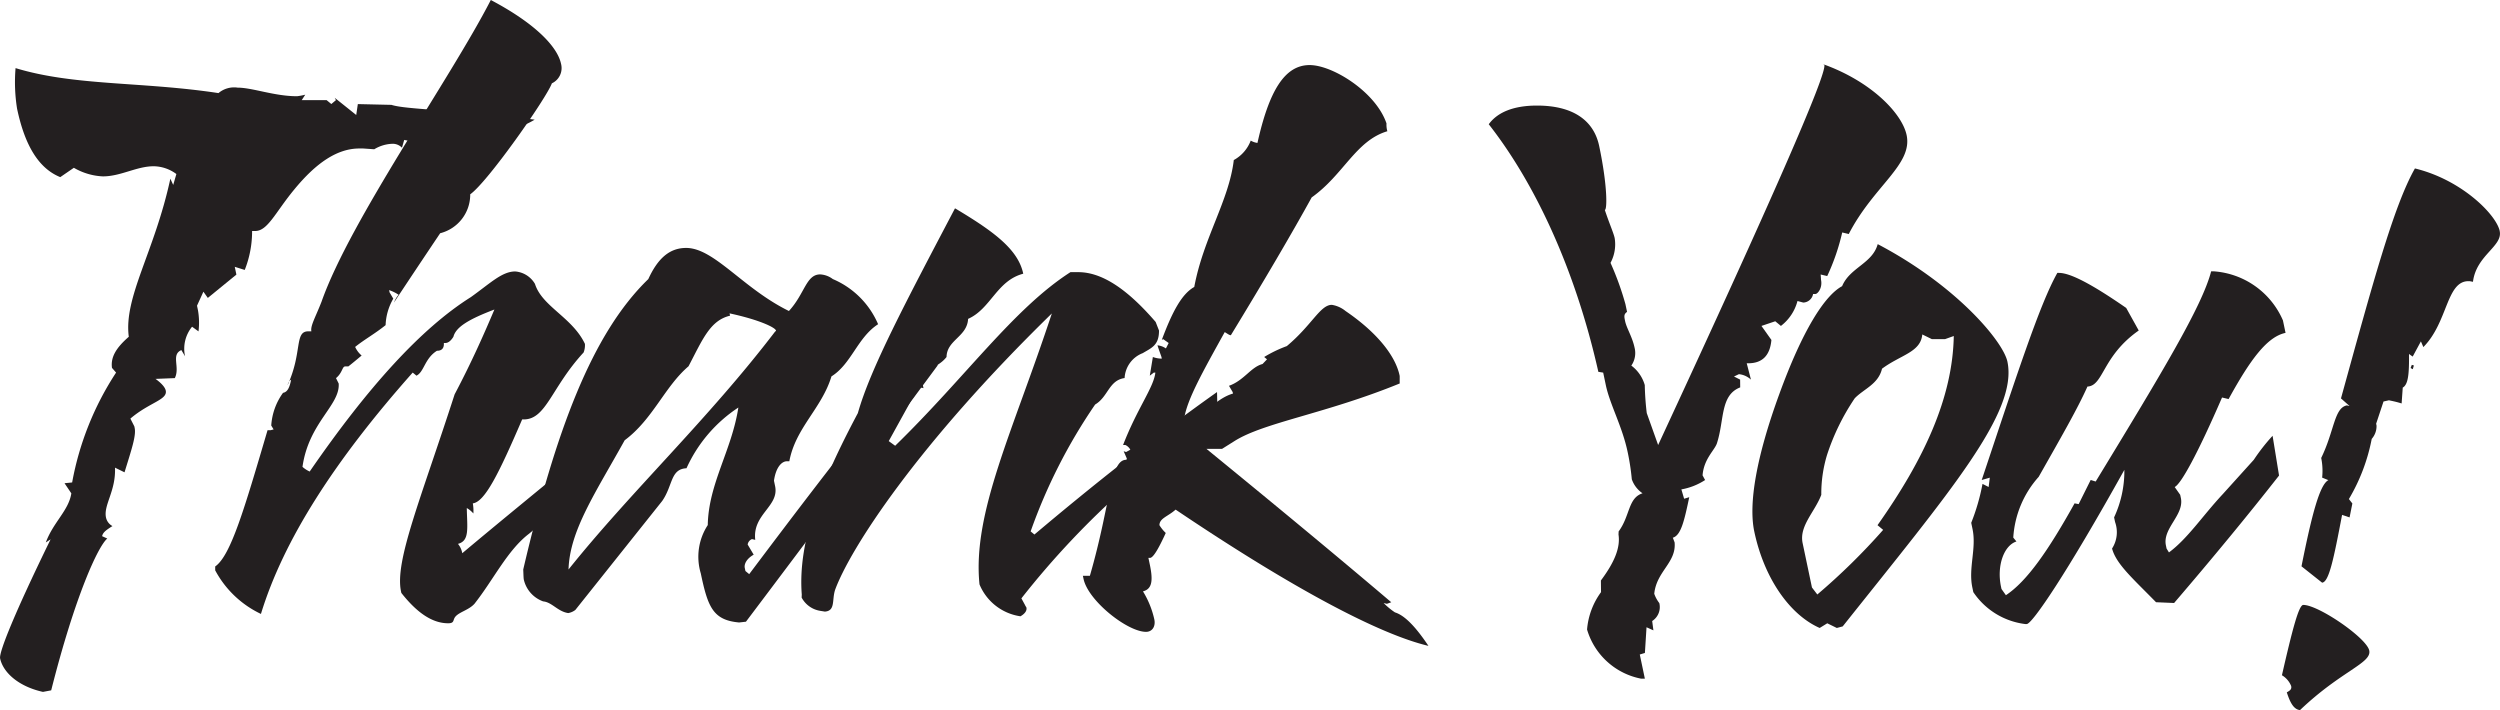
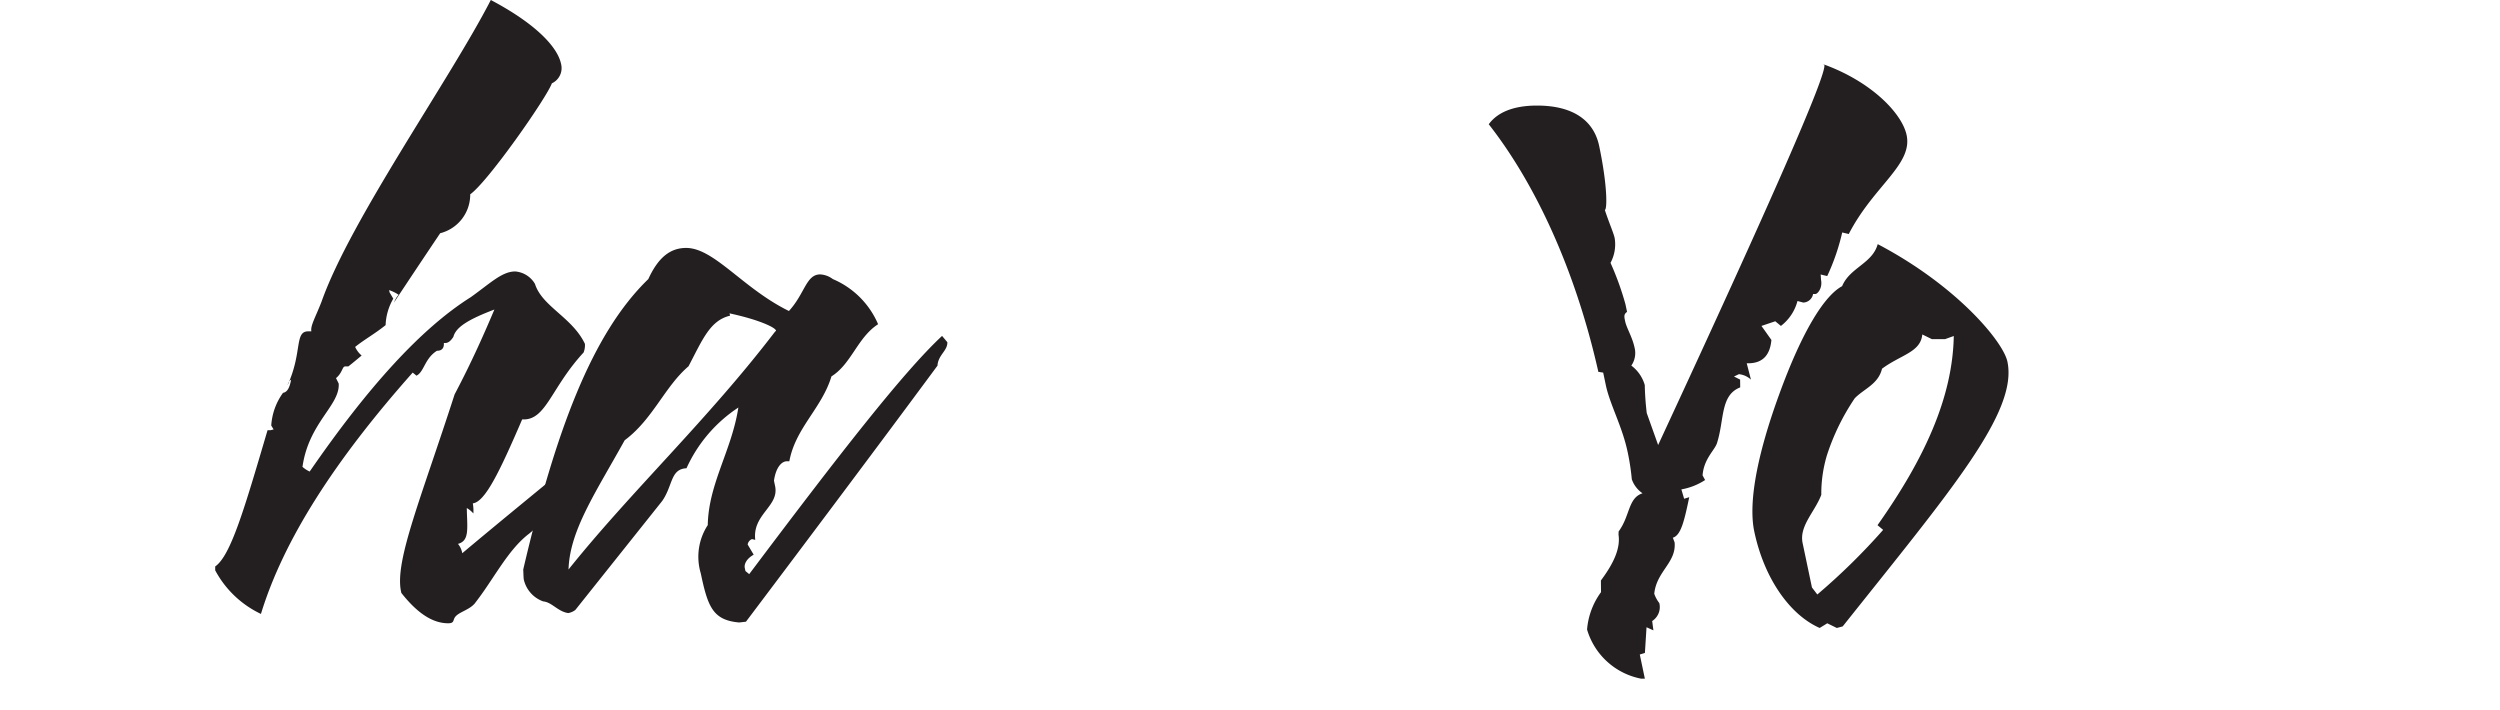
<svg xmlns="http://www.w3.org/2000/svg" id="Layer_1" data-name="Layer 1" viewBox="0 0 203.65 57.843">
  <defs>
    <style>
      .cls-1 {
        fill: #231f20;
      }
    </style>
  </defs>
  <title>ThankYou!b</title>
  <g>
-     <path class="cls-1" d="M46.829,12.059A3.59,3.59,0,0,1,46.118,12l.574.317c-1.075.317-2.113.507-3.024.7l-.478-.761a1.964,1.964,0,0,1-1.756.7,8.847,8.847,0,0,1-1.562-.19l-.184.634a1.046,1.046,0,0,0-.828-.317,3.014,3.014,0,0,0-1.429.444l-.9-.063h-.316c-1.776,0-3.5,1.141-5.318,3.361-1.517,1.839-2.148,3.361-3.163,3.361h-.254a8.518,8.518,0,0,1-.6,3.171l-.813-.254.133.634-2.327,1.9-.36-.508-.521,1.142.08.38a5.867,5.867,0,0,1,.042,1.712l-.524-.38a2.847,2.847,0,0,0-.571,2.41l-.3-.507c-.871.38-.087,1.4-.535,2.283l-1.572.063c.524.381.781.7.834.952.16.761-1.322.951-2.881,2.283l.323.634.026.128c.133.633-.262,1.775-.826,3.614l-.777-.381c.082,1.9-.946,3.044-.733,4.06a1.035,1.035,0,0,0,.526.7c-.5.317-.78.508-.841.824l.42.191c-.754.633-2.629,4.692-4.569,12.366l-.671.127c-2-.444-3.25-1.586-3.49-2.728-.105-.507,1.23-3.8,4.114-9.7l-.391.254c.605-1.648,1.864-2.6,2.079-4l-.555-.824.621-.063A24.236,24.236,0,0,1,16.4,31.719l-.333-.381c-.123-.888.351-1.649,1.369-2.537-.426-3.234,2.1-6.913,3.385-12.875l.233.507.258-.888a3.159,3.159,0,0,0-1.846-.634c-1.395,0-2.681.825-4.139.825a5.131,5.131,0,0,1-2.366-.7l-1.108.761c-1.732-.7-2.88-2.537-3.519-5.581a13.672,13.672,0,0,1-.122-3.3C13.017,8.38,18.454,8,24.742,8.951A1.974,1.974,0,0,1,26.3,8.507c1.205,0,3,.7,4.839.7a5.031,5.031,0,0,0,.671-.126l-.287.444H33.55l.384.317.377-.317-.1-.19,1.751,1.4.131-.888,2.74.063c1.158.381,5.026.381,11.667,1.205A6.554,6.554,0,0,1,46.829,12.059Z" transform="translate(-6.944 -1.368)" />
    <path class="cls-1" d="M59.78,33.558l.136.951a60.9,60.9,0,0,1-9.878,10.338c-1.75,1.331-2.893,3.741-4.445,5.707-.515.57-1.439.7-1.649,1.205-.087.19-.048.381-.491.381-1.269,0-2.52-.824-3.817-2.474l-.026-.126c-.52-2.475,1.6-7.484,4.367-16.046,1.407-2.664,2.437-5.01,3.242-6.913-2,.761-3.132,1.4-3.34,2.22-.236.38-.464.507-.654.507H43.1c.03.444-.184.634-.564.634-1.008.635-1.035,1.713-1.666,2.029l-.307-.253C34.2,38.886,30.042,45.355,28.2,51.379a8.2,8.2,0,0,1-3.726-3.551l0-.316c1.271-.889,2.376-4.694,4.265-11.1h.254l.24-.063-.193-.317A5.067,5.067,0,0,1,30,33.368c.367-.063.541-.444.661-1.078a.683.683,0,0,0-.287.444c1.217-2.664.54-4.376,1.681-4.376h.254c-.093-.444.331-1.141.826-2.41,2.343-6.659,10.505-18.174,13.79-24.579,3.493,1.839,5.415,3.742,5.722,5.2A1.367,1.367,0,0,1,51.9,8.155c-.443,1.205-5.215,8.026-6.652,9.041A3.243,3.243,0,0,1,42.8,20.367c-2.512,3.742-3.761,5.645-3.761,5.645a2.107,2.107,0,0,1,.374-.634A3.34,3.34,0,0,0,38.641,25l.04.19.3.507a4.621,4.621,0,0,0-.626,2.157c-.868.7-1.776,1.2-2.48,1.775a1.99,1.99,0,0,0,.527.7c-.378.317-.755.634-1.083.888h-.253c-.254,0-.211.508-.751.952l.219.444c.12,1.776-2.44,3.171-2.95,6.786a2.362,2.362,0,0,0,.587.381c4.764-6.913,9.092-11.669,13.125-14.206,1.6-1.142,2.541-2.093,3.619-2.093a2.051,2.051,0,0,1,1.608,1.015c.576,1.839,3.046,2.727,4.069,4.883a1.63,1.63,0,0,1-.107.7c-2.635,2.854-3.04,5.455-4.879,5.455h-.127C47.6,39.9,46.448,42.247,45.46,42.373a3.6,3.6,0,0,1,.046.825,2.008,2.008,0,0,0-.537-.444c.029,1.648.243,2.664-.719,2.918a1.634,1.634,0,0,1,.35.761C51.178,40.915,56.414,36.856,59.78,33.558Z" transform="translate(-6.944 -1.368)" />
    <path class="cls-1" d="M84.116,29.246c.02.7-.738,1.015-.806,1.9l.1-.126s-5.181,7.039-15.7,20.992l-.558.063c-2.133-.19-2.549-1.269-3.122-4a4.714,4.714,0,0,1,.569-3.933c.056-3.361,1.956-6.089,2.492-9.577a11.674,11.674,0,0,0-4.225,4.947c-1.319.064-1.1,1.4-1.978,2.664l-7.077,8.879a1.327,1.327,0,0,1-.581.254c-.852-.127-1.328-.889-2.039-.951a2.473,2.473,0,0,1-1.577-1.776c-.026-.127-.03-.444-.047-.825,2.64-11.289,5.6-19.216,10.189-23.655.782-1.712,1.75-2.537,3.082-2.537,2.283,0,4.624,3.3,8.371,5.137,1.293-1.4,1.4-2.981,2.545-2.981a1.857,1.857,0,0,1,1.031.38,6.962,6.962,0,0,1,3.689,3.678c-1.676,1.078-2.174,3.235-3.8,4.25-.785,2.6-2.926,4.187-3.431,6.913h-.19c-.444,0-.908.507-1.062,1.585l.093.444c.347,1.648-1.866,2.283-1.617,4.376l-.267-.063a.566.566,0,0,0-.351.443l.49.825c-.568.317-.792.761-.726,1.078l.054.254.307.253c7.484-9.957,12.582-16.489,15.711-19.406Zm-13.961-.951c-.054-.254-1.392-.888-3.781-1.4l.04.19c-1.633.38-2.251,1.966-3.384,4.122-1.936,1.649-2.9,4.313-5.2,6.025-2.392,4.313-4.479,7.357-4.574,10.527C58.325,41.422,64.634,35.524,70.1,28.357A.05.05,0,0,0,70.155,28.294Z" transform="translate(-6.944 -1.368)" />
-     <path class="cls-1" d="M98.707,41.041a69.03,69.03,0,0,0-8.56,9.07l.31.57c.014.063.091.127.1.19.054.253-.146.507-.487.7a4.268,4.268,0,0,1-3.336-2.6c-.591-5.834,2.717-12.43,5.893-22.07C81.576,37.681,76.182,46.115,74.972,49.414c-.271.824.042,1.711-.832,1.775l-.394-.064a2.082,2.082,0,0,1-1.5-1.078l.01-.253c-.321-4.249,1.434-8.879,4.571-14.777,1.016-3.615,3.88-9.006,7.912-16.68,3.189,1.9,5.146,3.361,5.558,5.327-2.163.571-2.635,2.854-4.491,3.679-.074,1.459-1.733,1.712-1.757,3.107-.9,1.142-2.236.825-1.931,2.283l.054.254-.268-.063c-.417.127-.311.634-.638.888L79.341,37.3l.523.38c5.79-5.645,9.642-11.162,14.279-14.143h.635c1.9,0,3.957,1.332,6.306,4.059l.273.7c0,1.2-.595,1.4-1.326,1.839a2.3,2.3,0,0,0-1.477,2.029c-1.292.19-1.329,1.522-2.4,2.156A44.408,44.408,0,0,0,90.9,44.656l.308.254c4.741-4,9.687-7.928,14.875-11.605l.023,1.015A46.176,46.176,0,0,1,98.707,41.041Z" transform="translate(-6.944 -1.368)" />
-     <path class="cls-1" d="M113.794,17.449q-2.41,4.376-6.584,11.226c-.127,0-.28-.127-.5-.254-1.793,3.235-3.04,5.454-3.291,6.977l.026,1.331c1.579-1.839,2.8-2.98,3.937-3.3l-.026-.126-.3-.507c1.239-.444,1.773-1.522,2.734-1.776l.364-.381-.23-.19a10.449,10.449,0,0,1,1.844-.888c2.05-1.712,2.718-3.361,3.669-3.361a2.366,2.366,0,0,1,1.121.508c2.517,1.712,4.057,3.615,4.4,5.263.013.064,0,.317.006.635C114.9,35.08,109.906,35.778,107.5,37.3l-1.008.633h-1.27c5.589,4.566,10.576,8.689,15.054,12.494l-.354.127-.267-.063a5.777,5.777,0,0,0,.921.761c.814.254,1.711,1.206,2.729,2.729-4-.952-10.993-4.631-20.594-11.1-.642.571-1.312.7-1.319,1.269a3.172,3.172,0,0,0,.514.634c-.608,1.332-1.032,2.03-1.286,2.03h-.127l.12.57c.279,1.332.159,1.966-.562,2.157a7.456,7.456,0,0,1,.924,2.282c.12.571-.167,1.015-.675,1.015-1.521,0-4.719-2.537-5.091-4.312l-.054-.254h.571c1.729-5.961,1.63-9.449,2.962-9.449h.063l-.026-.127-.247-.57.2.063L99.02,38a.88.88,0,0,0-.4-.381h-.19c1.149-2.981,2.5-4.693,2.63-5.9h-.127l-.327.253.251-1.522a2.087,2.087,0,0,0,.6.127h.127l-.027-.127c-.013-.063-.143-.38-.326-.951a1.427,1.427,0,0,1,.688.254l.224-.444-.447-.316-.113.063c.853-2.283,1.624-3.742,2.646-4.312.746-4,2.834-7.04,3.22-10.338a3.03,3.03,0,0,0,1.38-1.585,1.477,1.477,0,0,0,.547.19c.947-4.25,2.22-6.342,4.249-6.342,1.9,0,5.414,2.219,6.263,4.756a1.944,1.944,0,0,0,.069.634C117.388,12.819,116.389,15.61,113.794,17.449Z" transform="translate(-6.944 -1.368)" />
    <path class="cls-1" d="M162.258,12.376c.506,2.41-2.686,4.123-4.714,8.055l-.533-.127a17.655,17.655,0,0,1-1.221,3.551l-.534-.126.03.444c.133.634-.268,1.142-.458,1.142h-.19a.842.842,0,0,1-.8.7l-.471-.127a3.754,3.754,0,0,1-1.35,2.03l-.46-.38-1.125.38.811,1.142q-.171,1.9-1.884,1.9h-.127l.344,1.332a1.683,1.683,0,0,0-.981-.444l-.4.19.5.253.006.634c-1.643.634-1.28,2.664-1.9,4.566-.2.57-1.064,1.268-1.166,2.6l.207.381a5.2,5.2,0,0,1-1.933.762l.223.761.418-.126c-.412,1.965-.68,3.107-1.337,3.3l.144.381c.155,1.648-1.474,2.347-1.658,4.186a2.719,2.719,0,0,0,.413.761,1.352,1.352,0,0,1-.581,1.459l.1.761-.561-.253-.132,2.093-.417.127.413,1.966h-.317a5.725,5.725,0,0,1-4.391-4,5.962,5.962,0,0,1,1.137-3.045l-.01-.951c1.089-1.459,1.6-2.664,1.434-3.742l.011-.254c.938-1.268.759-2.727,1.947-3.107a2.288,2.288,0,0,1-.874-1.141,19,19,0,0,0-.339-2.221c-.439-2.093-1.446-3.868-1.779-5.454l-.213-1.014-.394-.063c-1.9-8.436-5.2-15.412-8.928-20.168.738-1.014,2.09-1.522,3.929-1.522,2.854,0,4.615,1.142,5.068,3.3.692,3.3.648,5.2.458,5.2.354,1.079.7,1.839.8,2.283a3.18,3.18,0,0,1-.336,2.029,23.9,23.9,0,0,1,1.214,3.361l.133.634c-.277.19-.237.381-.157.761.12.571.583,1.269.77,2.156a1.8,1.8,0,0,1-.265,1.458,3.008,3.008,0,0,1,1.095,1.585,22.832,22.832,0,0,0,.162,2.284l.927,2.6c9.212-19.851,13.714-30.125,13.54-30.949L155.53,6.6h-.063C159.373,8,161.885,10.6,162.258,12.376Z" transform="translate(-6.944 -1.368)" />
    <path class="cls-1" d="M170.469,30.831c.865,4.123-4.639,10.529-13.419,21.564l-.48.127-.777-.381-.618.381c-2.446-1.078-4.53-4.06-5.329-7.865-.479-2.283.18-6.088,2.031-11.162,1.889-5.2,3.7-8.055,5.125-8.815.632-1.522,2.468-1.839,2.9-3.425C166.31,24.616,170.122,29.182,170.469,30.831Zm-5.079-1.838h-1.078l-.777-.381c-.138,1.458-1.746,1.649-3.282,2.791-.3,1.268-1.493,1.649-2.222,2.41a18.391,18.391,0,0,0-2.262,4.63,10.9,10.9,0,0,0-.462,3.234c-.532,1.4-1.814,2.537-1.521,3.933l.76,3.614.437.571a52.17,52.17,0,0,0,5.363-5.264l-.46-.381c3.814-5.392,6.123-10.4,6.213-15.411Z" transform="translate(-6.944 -1.368)" />
-     <path class="cls-1" d="M190.539,38.822l-2.521,2.791c-1.656,1.775-2.854,3.615-4.391,4.756l-.194-.316-.053-.254c-.293-1.4,1.51-2.475,1.217-3.869l-.054-.254-.449-.635c.518-.253,1.85-2.663,3.858-7.292l.534.126c1.744-3.171,3.12-5.073,4.639-5.391l-.213-1.015a6.643,6.643,0,0,0-5.659-4h-.189c-.733,2.854-4.077,8.372-9.405,17.124l-.407-.127-.981,1.967-.331-.064c-2.118,3.806-3.868,6.343-5.595,7.484l-.36-.508-.04-.189c-.359-1.713.246-3.361,1.258-3.679l-.257-.317a8.151,8.151,0,0,1,2.068-4.947c1.758-3.107,3.153-5.517,3.973-7.356,1.318-.063,1.192-2.474,4.178-4.566l-1.021-1.839c-2.746-1.9-4.531-2.854-5.482-2.854h-.126c-1.434,2.537-3.279,8.245-6.161,16.87l.658-.189-.094.76-.5-.253a17.019,17.019,0,0,1-.919,3.171l.106.508c.333,1.586-.349,3.171-.016,4.756l.08.381a5.971,5.971,0,0,0,4.224,2.6h.127c.443,0,3.256-4.122,7.953-12.558a8.9,8.9,0,0,1-.836,3.869l.08.381a2.457,2.457,0,0,1-.245,2.156c.33,1.268,1.725,2.473,3.582,4.375l1.472.063q4.8-5.6,8.548-10.382l-.526-3.24A15.987,15.987,0,0,0,190.539,38.822Z" transform="translate(-6.944 -1.368)" />
-     <path class="cls-1" d="M194.57,50.645c1.238,0,5.156,2.684,5.373,3.715s-2.285,1.652-5.639,4.852c-.475-.052-.779-.516-1.077-1.445.277-.154.41-.258.356-.516a1.8,1.8,0,0,0-.753-.877C193.691,52.606,194.208,50.645,194.57,50.645Zm16-30.45c.261,1.239-1.91,1.961-2.178,4.129l-.269-.052h-.1c-1.806,0-1.669,3.355-3.672,5.368l-.2-.465-.669,1.239-.3-.207c.015,1.548-.048,2.478-.51,2.735l-.091,1.291c-.5-.155-.816-.207-1.034-.258l-.442.1-.6,1.807.032.155a1.578,1.578,0,0,1-.392,1.083,15.249,15.249,0,0,1-1.86,4.9l.282.361-.226,1.135-.611-.206c-.687,3.612-1.07,5.471-1.627,5.522L194.424,47.5c.855-4.283,1.492-6.658,2.19-7.02l-.508-.206a5.267,5.267,0,0,0-.077-1.6c1.082-2.219,1.053-4.077,2.093-4.283l.218.051-.7-.619c2.579-9.341,4.291-15.689,6.025-18.734C207.476,16.014,210.291,18.853,210.573,20.194Zm-7.081,11.251-.177-.1.1-.258.166.052Z" transform="translate(-6.944 -1.368)" />
  </g>
</svg>